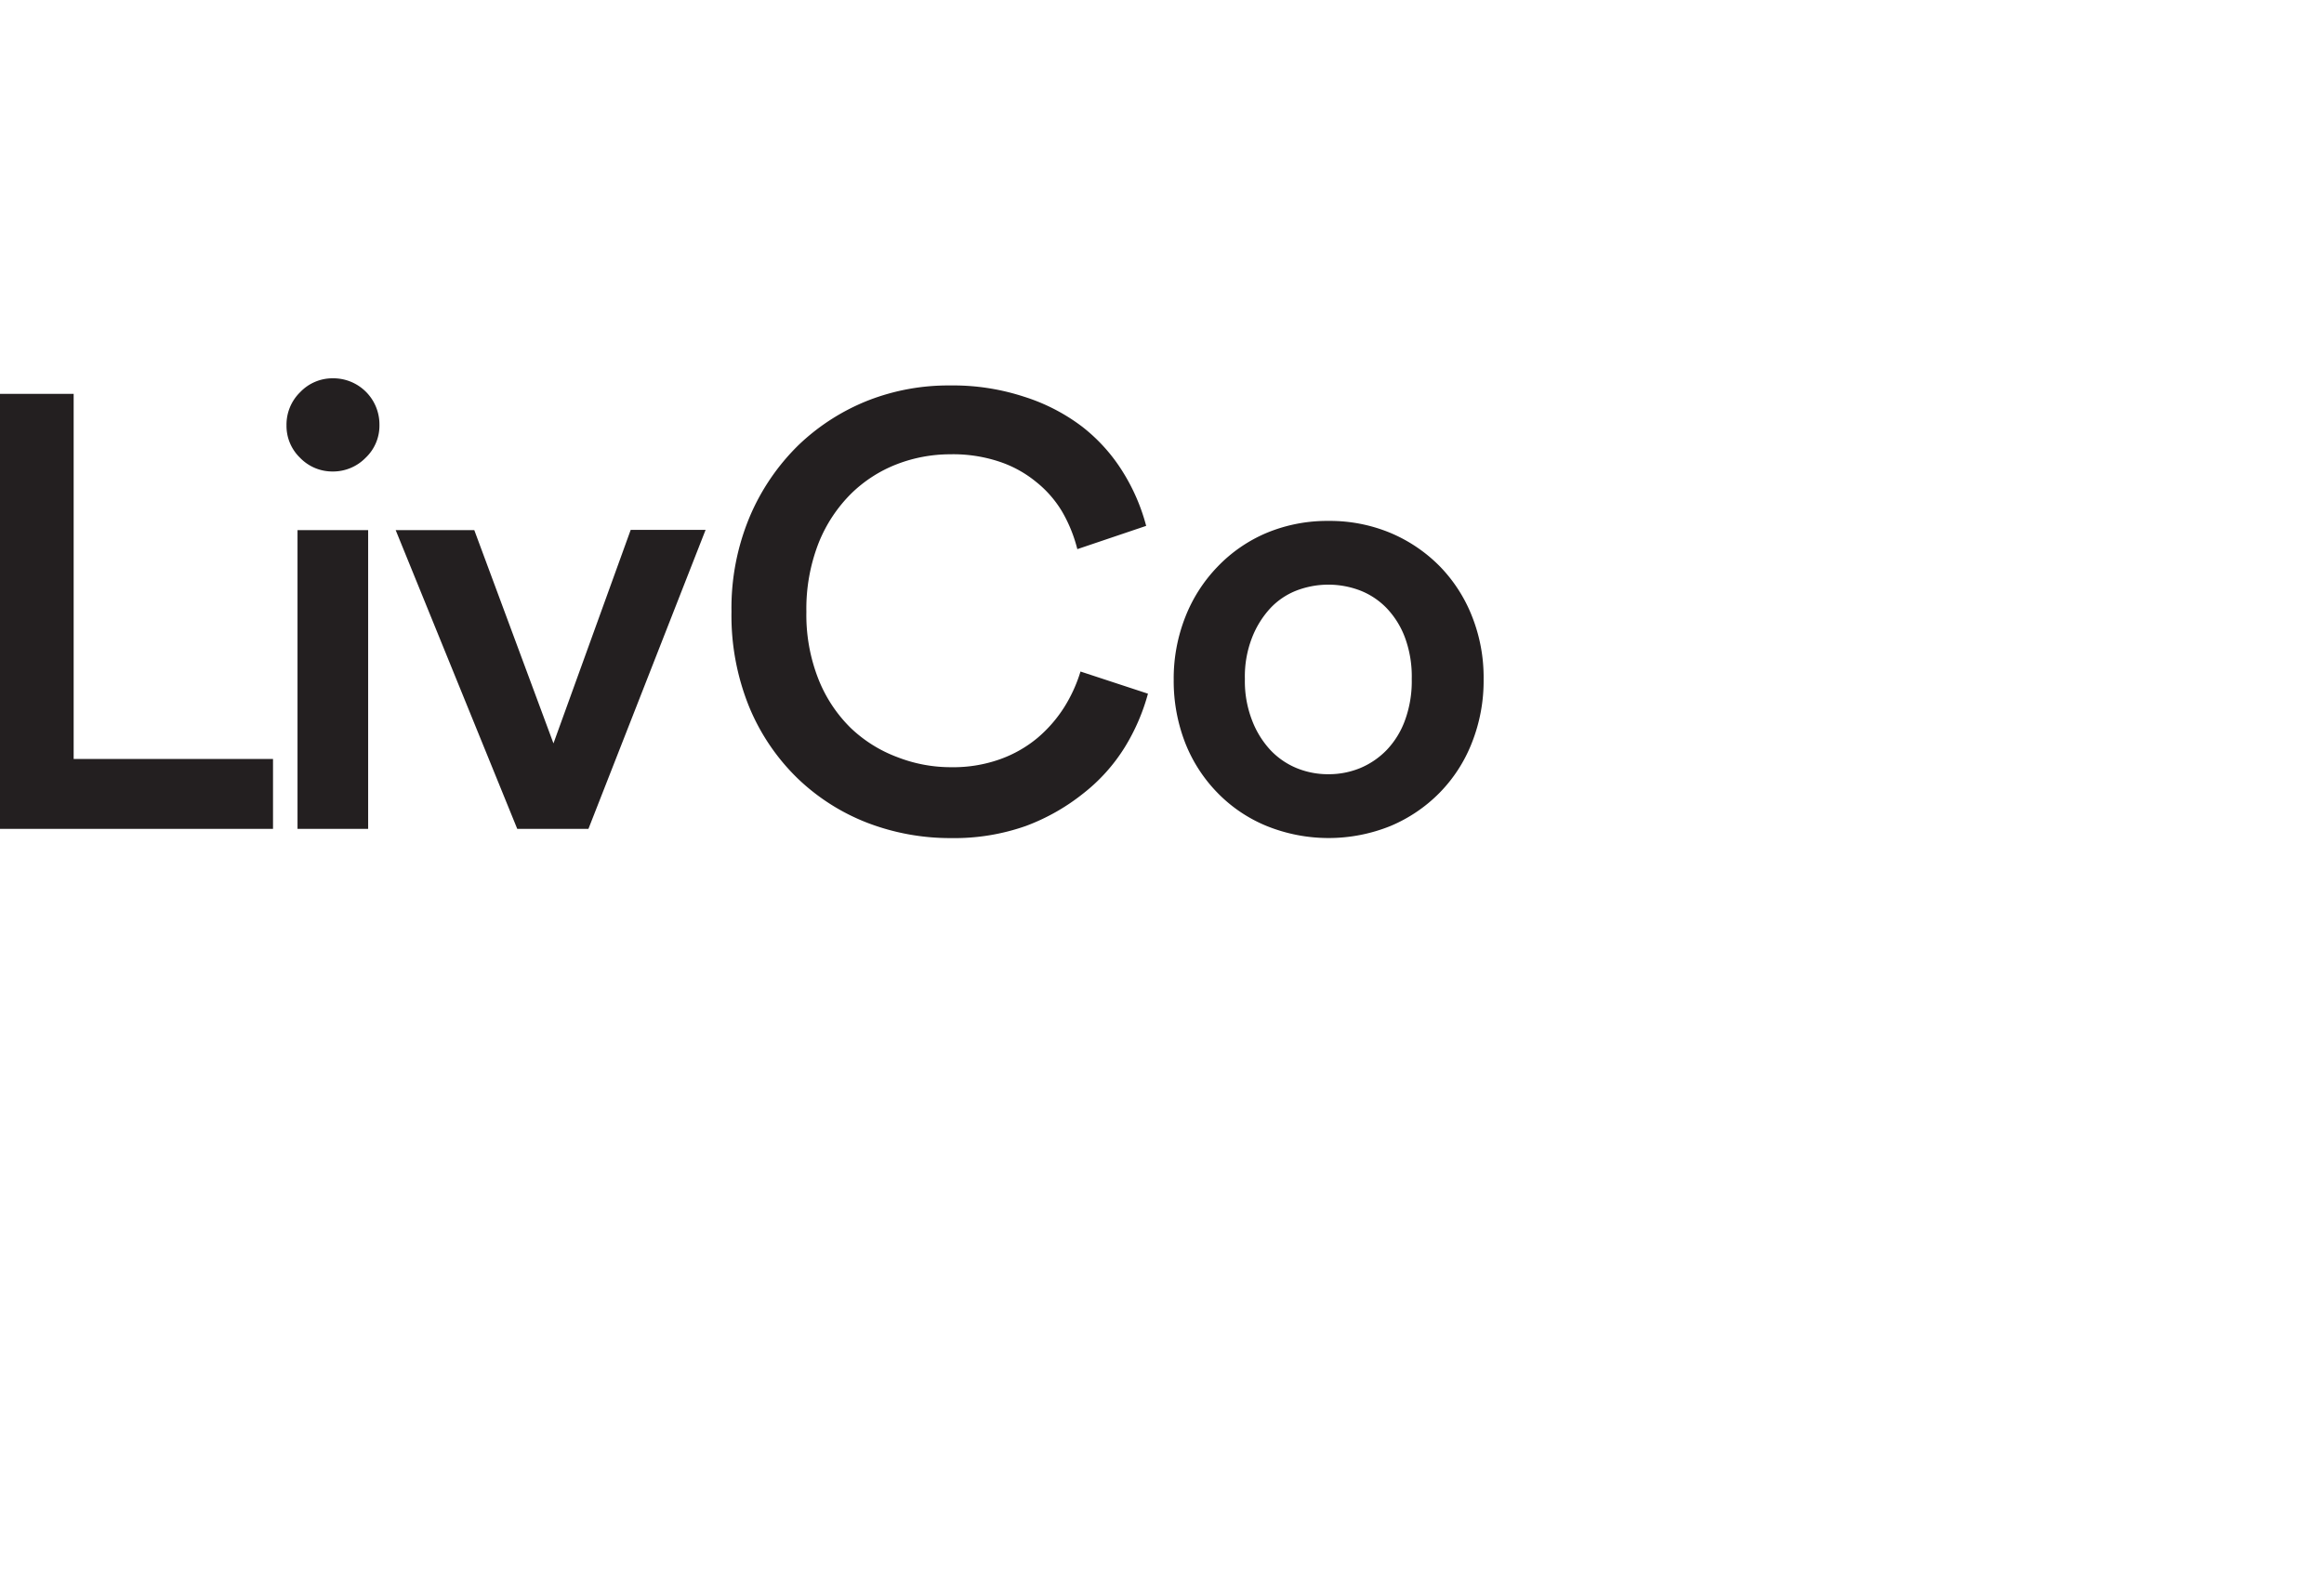
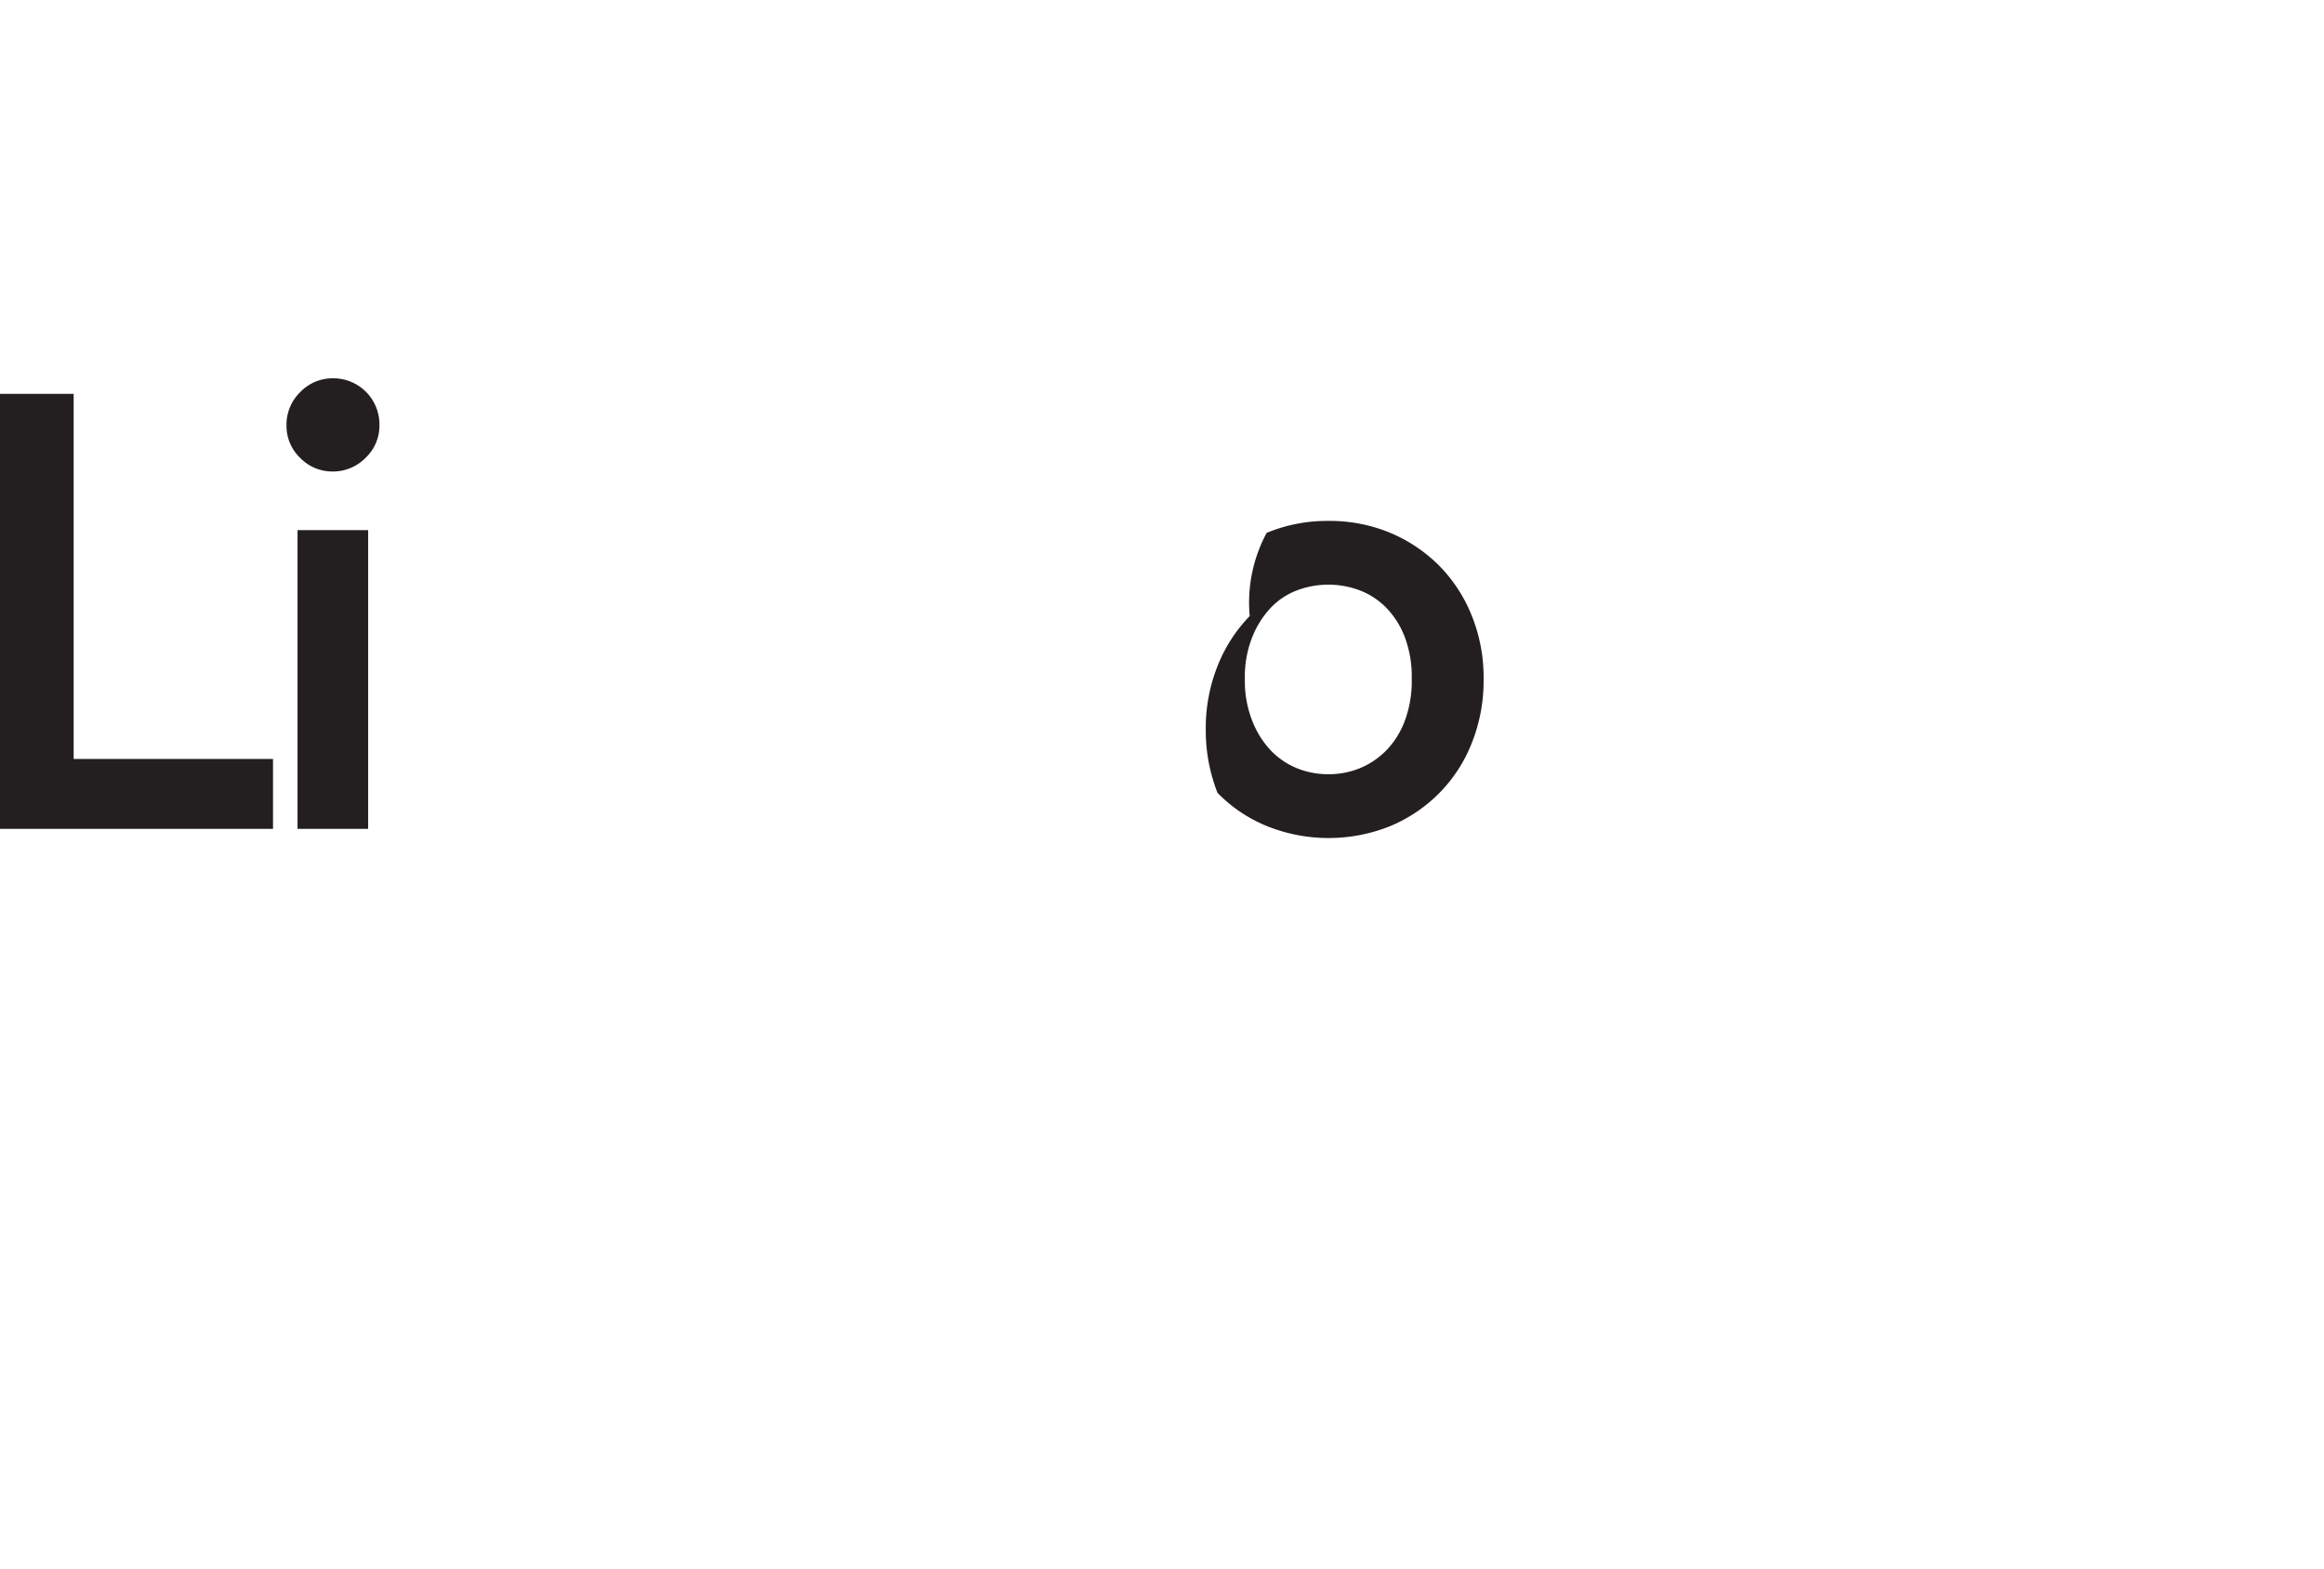
<svg xmlns="http://www.w3.org/2000/svg" id="Layer_1" data-name="Layer 1" viewBox="0 0 168.8 113.98">
  <defs>
    <style>.cls-1{fill:#231f20;}</style>
  </defs>
  <title>livco-header-logo-mainArtboard 1</title>
  <path class="cls-1" d="M0,60.21V28.61H5.35V55.13H19.83v5.08Z" />
  <path class="cls-1" d="M20.81,30.89a3.29,3.29,0,0,1,1-2.41,3.24,3.24,0,0,1,2.36-1,3.35,3.35,0,0,1,3.39,3.39,3.21,3.21,0,0,1-1,2.38,3.31,3.31,0,0,1-2.41,1,3.26,3.26,0,0,1-2.36-1A3.21,3.21,0,0,1,20.81,30.89Zm.8,29.32V38.51h5.13v21.7Z" />
-   <path class="cls-1" d="M42.74,60.21H37.57l-8.83-21.7h5.71L40.2,54l5.61-15.51h5.44Z" />
-   <path class="cls-1" d="M69.08,60.88A16.79,16.79,0,0,1,63,59.77a15.25,15.25,0,0,1-5.08-3.24,15.44,15.44,0,0,1-3.5-5.17,17.62,17.62,0,0,1-1.29-6.93,17.17,17.17,0,0,1,1.34-6.93A16,16,0,0,1,58,32.33a15.6,15.6,0,0,1,5.08-3.25A16,16,0,0,1,69,28a16.53,16.53,0,0,1,5.39.82A13.84,13.84,0,0,1,78.61,31a12.5,12.5,0,0,1,2.94,3.27,14.19,14.19,0,0,1,1.7,3.93l-5,1.69a10.55,10.55,0,0,0-1.09-2.7A8,8,0,0,0,75.25,35a8.36,8.36,0,0,0-2.68-1.47A10.62,10.62,0,0,0,69,33a10.78,10.78,0,0,0-3.83.71,9.79,9.79,0,0,0-3.34,2.14,10.6,10.6,0,0,0-2.37,3.59,13.14,13.14,0,0,0-.89,5,12.73,12.73,0,0,0,.87,4.88,10.27,10.27,0,0,0,2.34,3.55A9.92,9.92,0,0,0,65.18,55a10.67,10.67,0,0,0,3.9.73,10.11,10.11,0,0,0,3.56-.58,8.94,8.94,0,0,0,2.72-1.55,9.76,9.76,0,0,0,1.94-2.23,10.74,10.74,0,0,0,1.18-2.59l4.9,1.61a14.79,14.79,0,0,1-1.69,3.9,12.86,12.86,0,0,1-3,3.34A15.13,15.13,0,0,1,74.51,60,15.62,15.62,0,0,1,69.08,60.88Z" />
-   <path class="cls-1" d="M96.48,37.84a11.44,11.44,0,0,1,4.51.87,11.07,11.07,0,0,1,3.56,2.4,10.94,10.94,0,0,1,2.36,3.64,12,12,0,0,1,.85,4.59,12.2,12.2,0,0,1-.85,4.61,10.79,10.79,0,0,1-2.36,3.65A10.94,10.94,0,0,1,101,60a12,12,0,0,1-9,0,10.57,10.57,0,0,1-3.57-2.41A10.89,10.89,0,0,1,86.1,54a12.39,12.39,0,0,1-.85-4.61,12.18,12.18,0,0,1,.85-4.59,11.05,11.05,0,0,1,2.34-3.64A10.69,10.69,0,0,1,92,38.71,11.42,11.42,0,0,1,96.48,37.84Zm0,18.4a6,6,0,0,0,2.3-.44,5.77,5.77,0,0,0,1.94-1.32,6.17,6.17,0,0,0,1.33-2.16,8.28,8.28,0,0,0,.49-3,8.18,8.18,0,0,0-.49-3,6.26,6.26,0,0,0-1.33-2.14,5.41,5.41,0,0,0-1.94-1.29,6.48,6.48,0,0,0-4.59,0,5.17,5.17,0,0,0-1.92,1.29,6.76,6.76,0,0,0-1.33,2.14,7.76,7.76,0,0,0-.52,3,7.85,7.85,0,0,0,.52,3,6.64,6.64,0,0,0,1.33,2.16,5.5,5.5,0,0,0,1.92,1.32A6,6,0,0,0,96.48,56.24Z" />
+   <path class="cls-1" d="M96.48,37.84a11.44,11.44,0,0,1,4.51.87,11.07,11.07,0,0,1,3.56,2.4,10.94,10.94,0,0,1,2.36,3.64,12,12,0,0,1,.85,4.59,12.2,12.2,0,0,1-.85,4.61,10.79,10.79,0,0,1-2.36,3.65A10.94,10.94,0,0,1,101,60a12,12,0,0,1-9,0,10.57,10.57,0,0,1-3.57-2.41a12.39,12.39,0,0,1-.85-4.61,12.18,12.18,0,0,1,.85-4.59,11.05,11.05,0,0,1,2.34-3.64A10.69,10.69,0,0,1,92,38.71,11.42,11.42,0,0,1,96.48,37.84Zm0,18.4a6,6,0,0,0,2.3-.44,5.77,5.77,0,0,0,1.94-1.32,6.17,6.17,0,0,0,1.33-2.16,8.28,8.28,0,0,0,.49-3,8.18,8.18,0,0,0-.49-3,6.26,6.26,0,0,0-1.33-2.14,5.41,5.41,0,0,0-1.94-1.29,6.48,6.48,0,0,0-4.59,0,5.17,5.17,0,0,0-1.92,1.29,6.76,6.76,0,0,0-1.33,2.14,7.76,7.76,0,0,0-.52,3,7.85,7.85,0,0,0,.52,3,6.64,6.64,0,0,0,1.33,2.16,5.5,5.5,0,0,0,1.92,1.32A6,6,0,0,0,96.48,56.24Z" />
</svg>